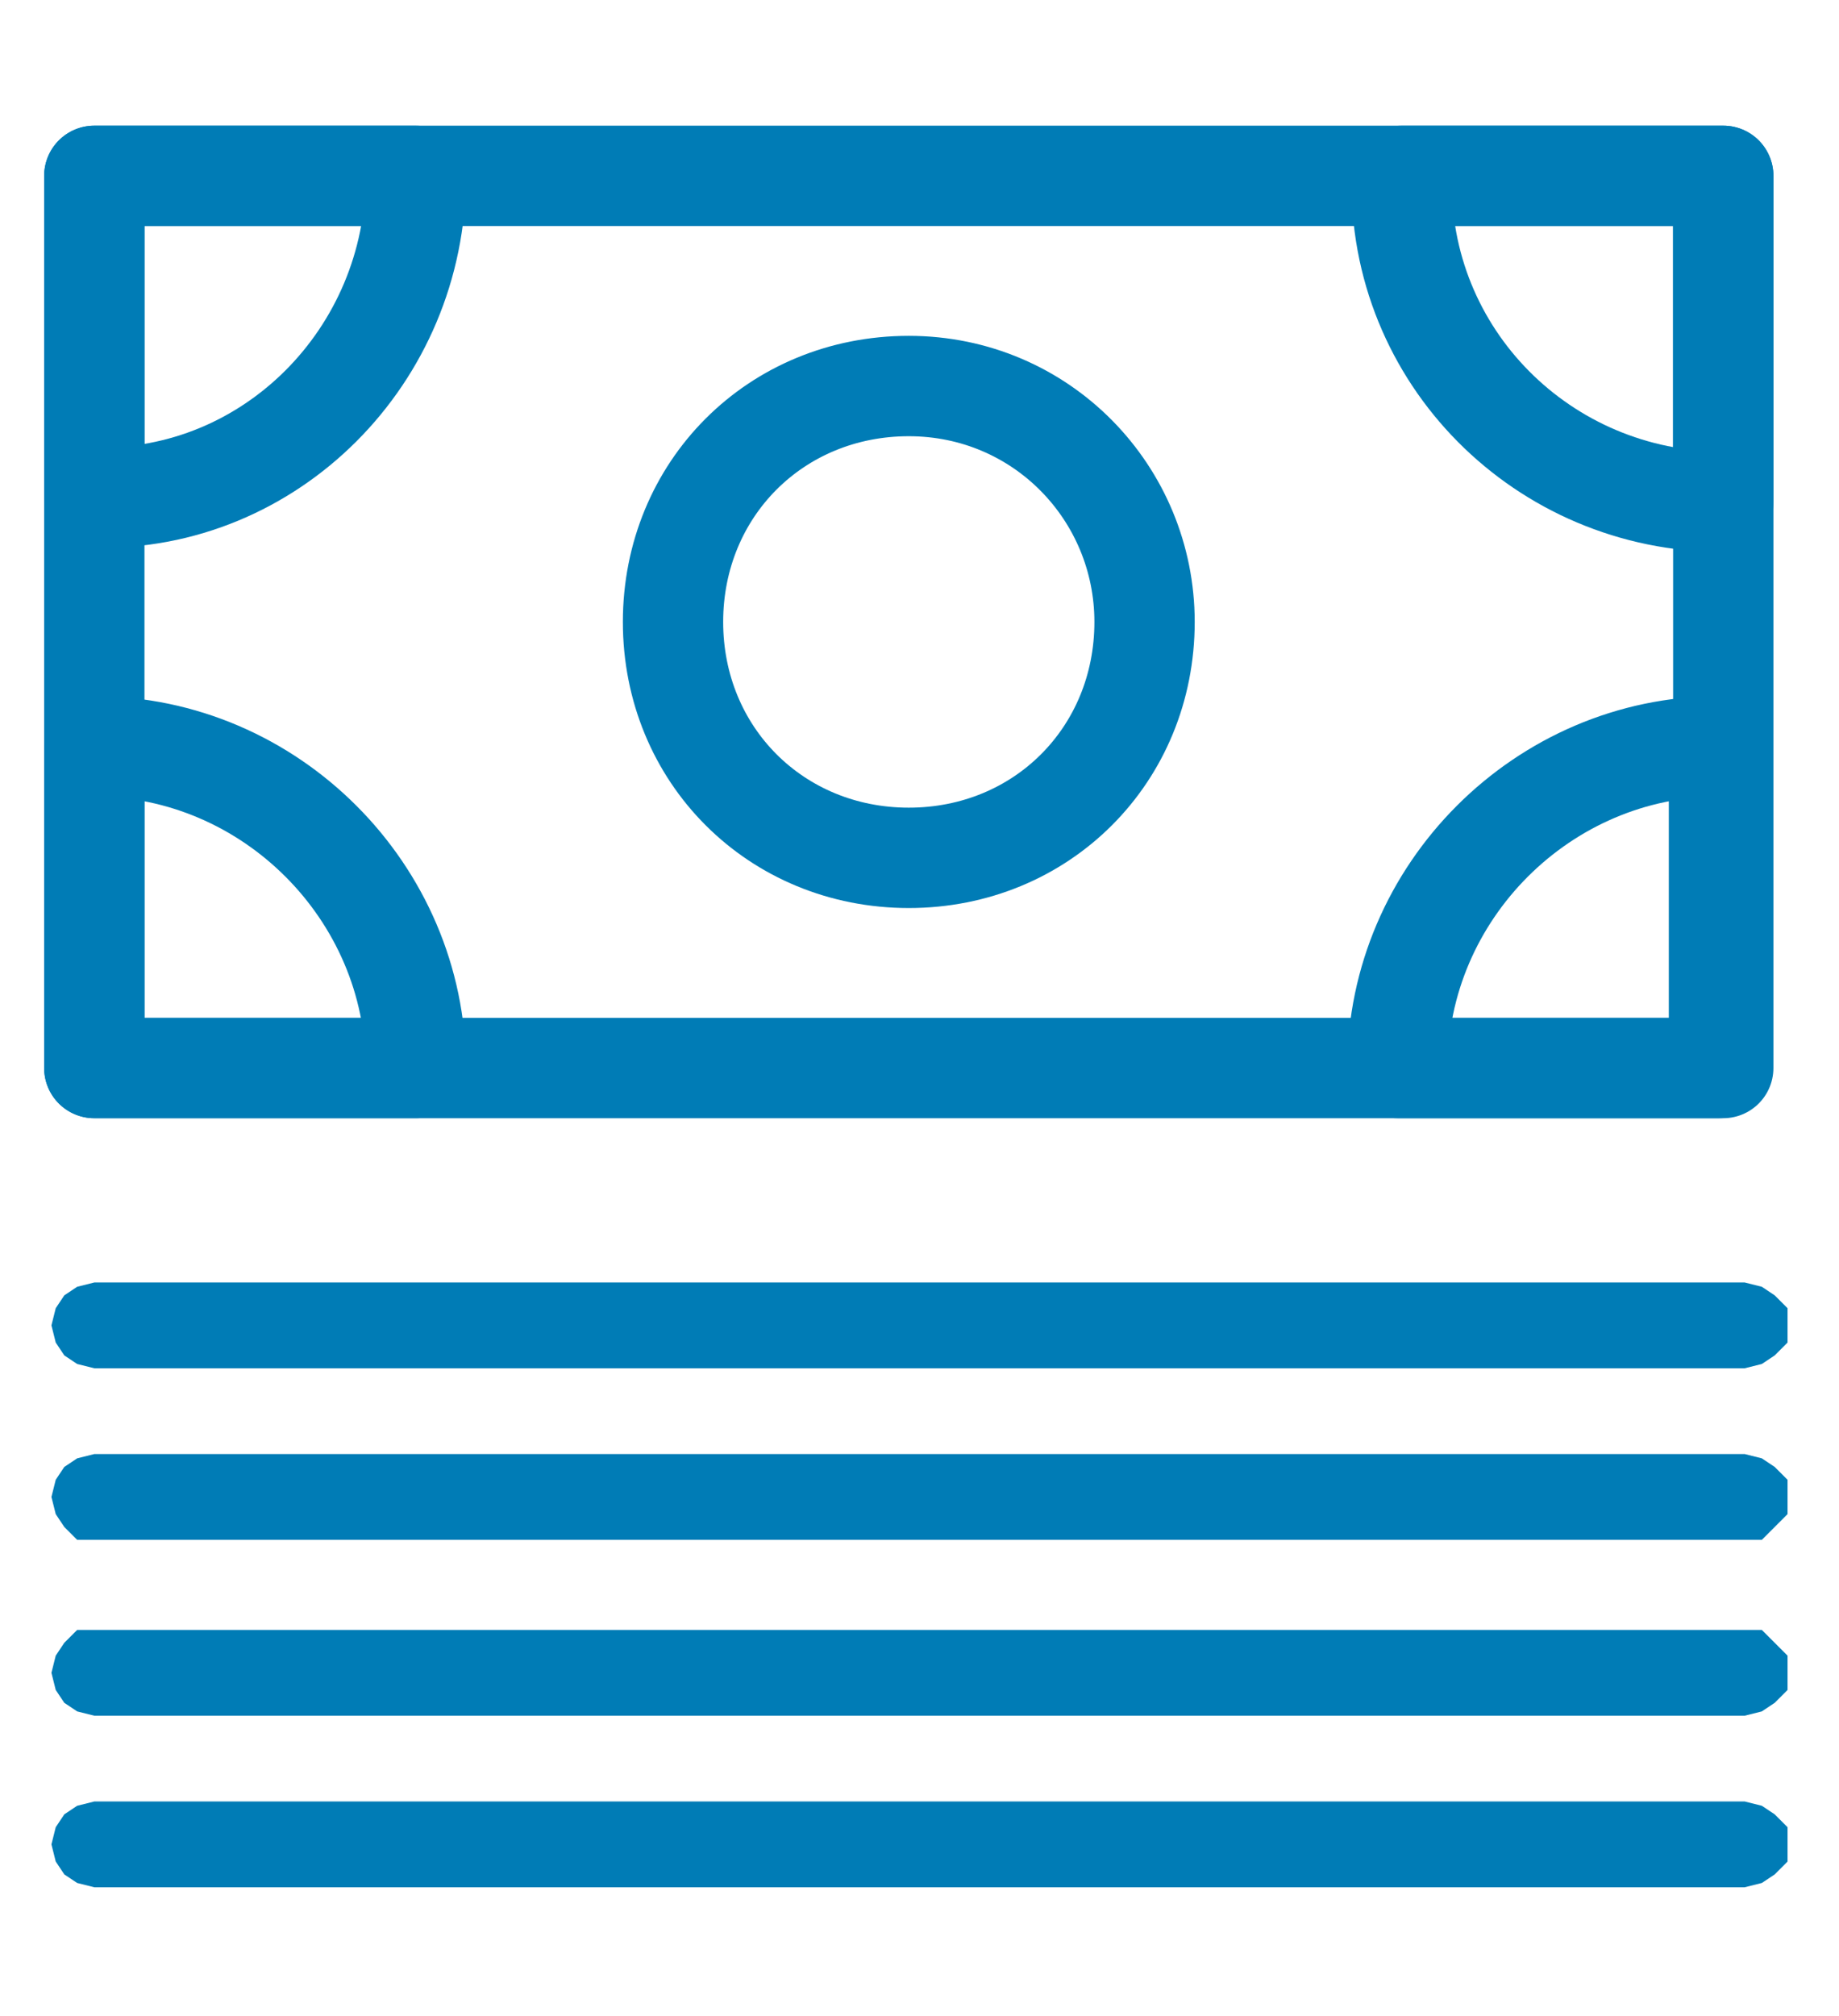
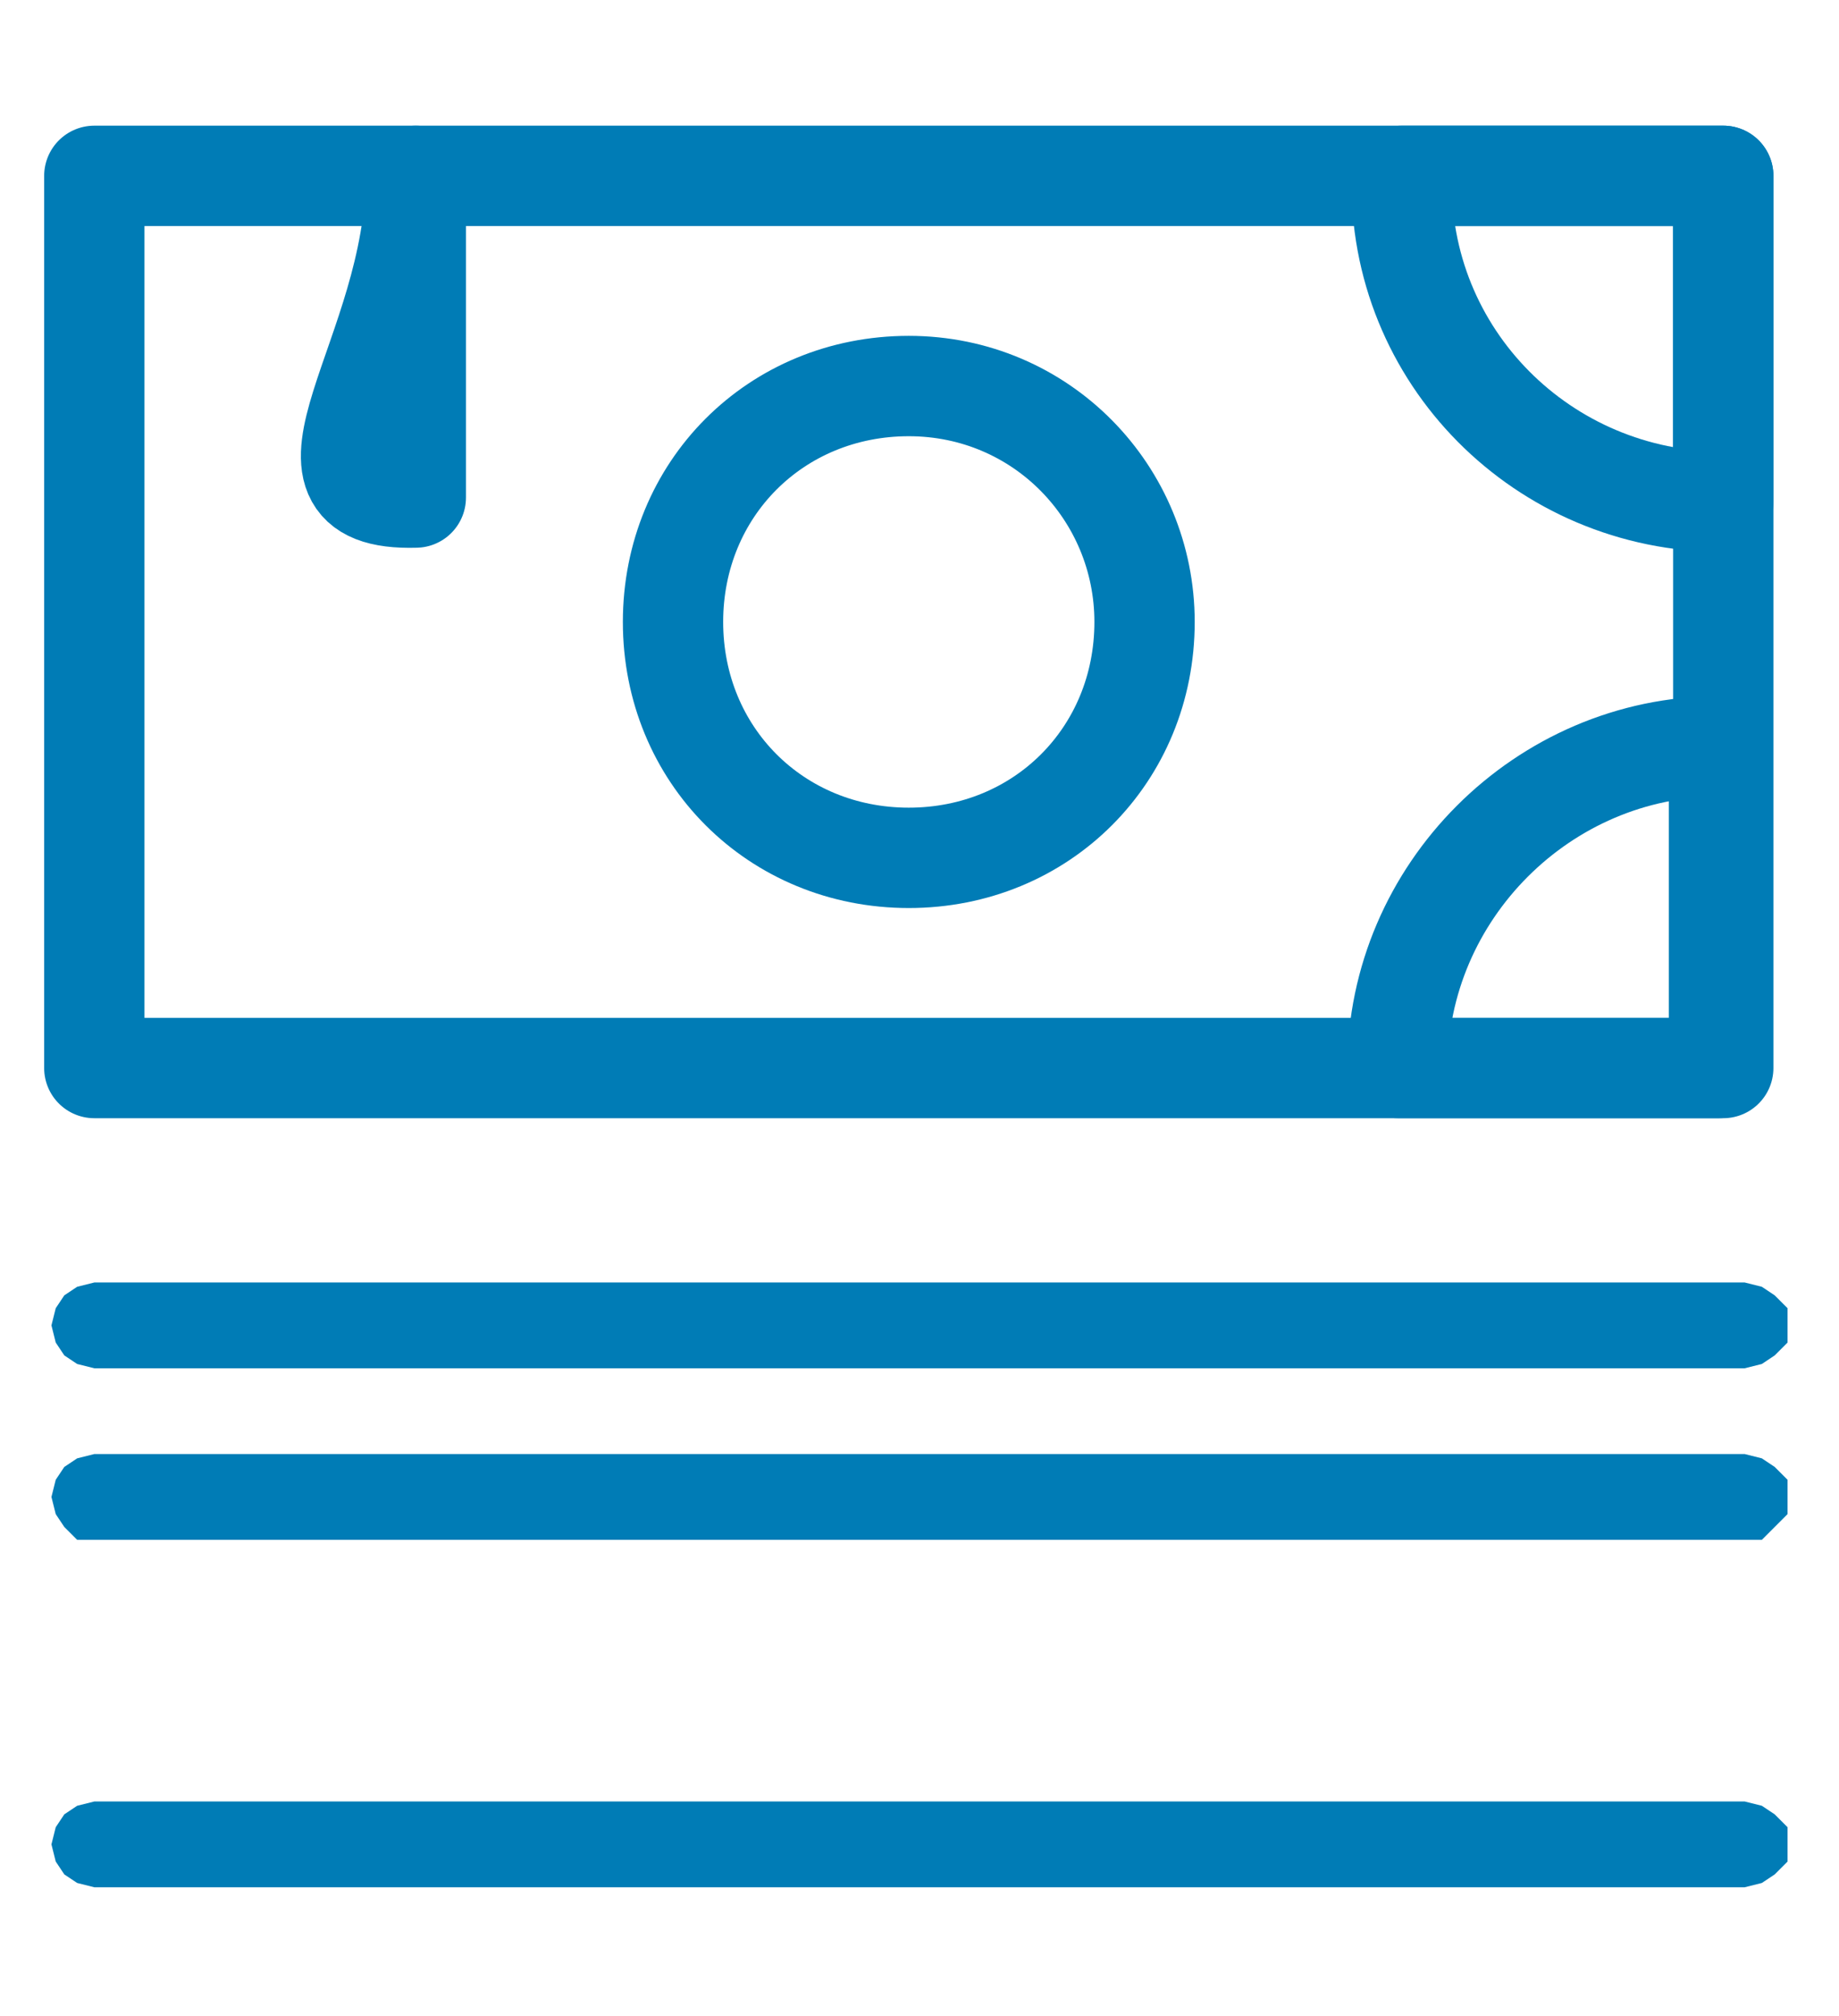
<svg xmlns="http://www.w3.org/2000/svg" version="1.1" id="Layer_1" x="0px" y="0px" viewBox="0 0 42.9 47" style="enable-background:new 0 0 42.9 47;" xml:space="preserve">
  <style type="text/css">
	.st0{fill-rule:evenodd;clip-rule:evenodd;fill:#007CB6;}
	.st1{fill:none;stroke:#007CB6;stroke-width:2.34;stroke-linecap:round;stroke-linejoin:round;}
</style>
  <polygon class="st0" points="41.7,43 41.7,42.6 41.4,42.3 41.1,42.1 40.7,42 2.2,42 1.8,42.1 1.5,42.3 1.3,42.6 1.2,43 1.3,43.4   1.5,43.7 1.8,43.9 2.2,44 40.7,44 41.1,43.9 41.4,43.7 41.7,43.4 " />
-   <polygon class="st0" points="41.7,39 41.7,38.6 41.4,38.3 41.1,38 40.7,38 2.2,38 1.8,38 1.5,38.3 1.3,38.6 1.2,39 1.3,39.4   1.5,39.7 1.8,39.9 2.2,40 40.7,40 41.1,39.9 41.4,39.7 41.7,39.4 " />
  <polygon class="st0" points="41.7,34.9 41.7,34.5 41.4,34.2 41.1,34 40.7,33.9 2.2,33.9 1.8,34 1.5,34.2 1.3,34.5 1.2,34.9   1.3,35.3 1.5,35.6 1.8,35.9 2.2,35.9 40.7,35.9 41.1,35.9 41.4,35.6 41.7,35.3 " />
  <polygon class="st0" points="41.7,30.9 41.7,30.5 41.4,30.2 41.1,30 40.7,29.9 2.2,29.9 1.8,30 1.5,30.2 1.3,30.5 1.2,30.9   1.3,31.3 1.5,31.6 1.8,31.8 2.2,31.9 40.7,31.9 41.1,31.8 41.4,31.6 41.7,31.3 " />
  <g id="Layer_2_00000178895556144247445230000001934168289988368555_">
    <g id="Layer_1-2">
      <path class="st1" d="M26.7,14.5c0-3-2.4-5.5-5.5-5.5s-5.5,2.4-5.5,5.5s2.4,5.5,5.5,5.5l0,0C24.3,20,26.7,17.6,26.7,14.5z" />
-       <path class="st1" d="M9.7,4.1H2.2v7.5C6.3,11.7,9.7,8.3,9.7,4.1z" />
-       <path class="st1" d="M2.2,17.4v7.5h7.5C9.7,20.8,6.3,17.4,2.2,17.4z" />
+       <path class="st1" d="M9.7,4.1v7.5C6.3,11.7,9.7,8.3,9.7,4.1z" />
      <path class="st1" d="M40.2,11.7V4.1h-7.5C32.6,8.3,36,11.7,40.2,11.7z" />
      <path class="st1" d="M32.6,24.9h7.5v-7.5C36,17.4,32.6,20.8,32.6,24.9L32.6,24.9z" />
      <rect x="2.2" y="4.1" class="st1" width="38" height="20.8" />
    </g>
  </g>
</svg>